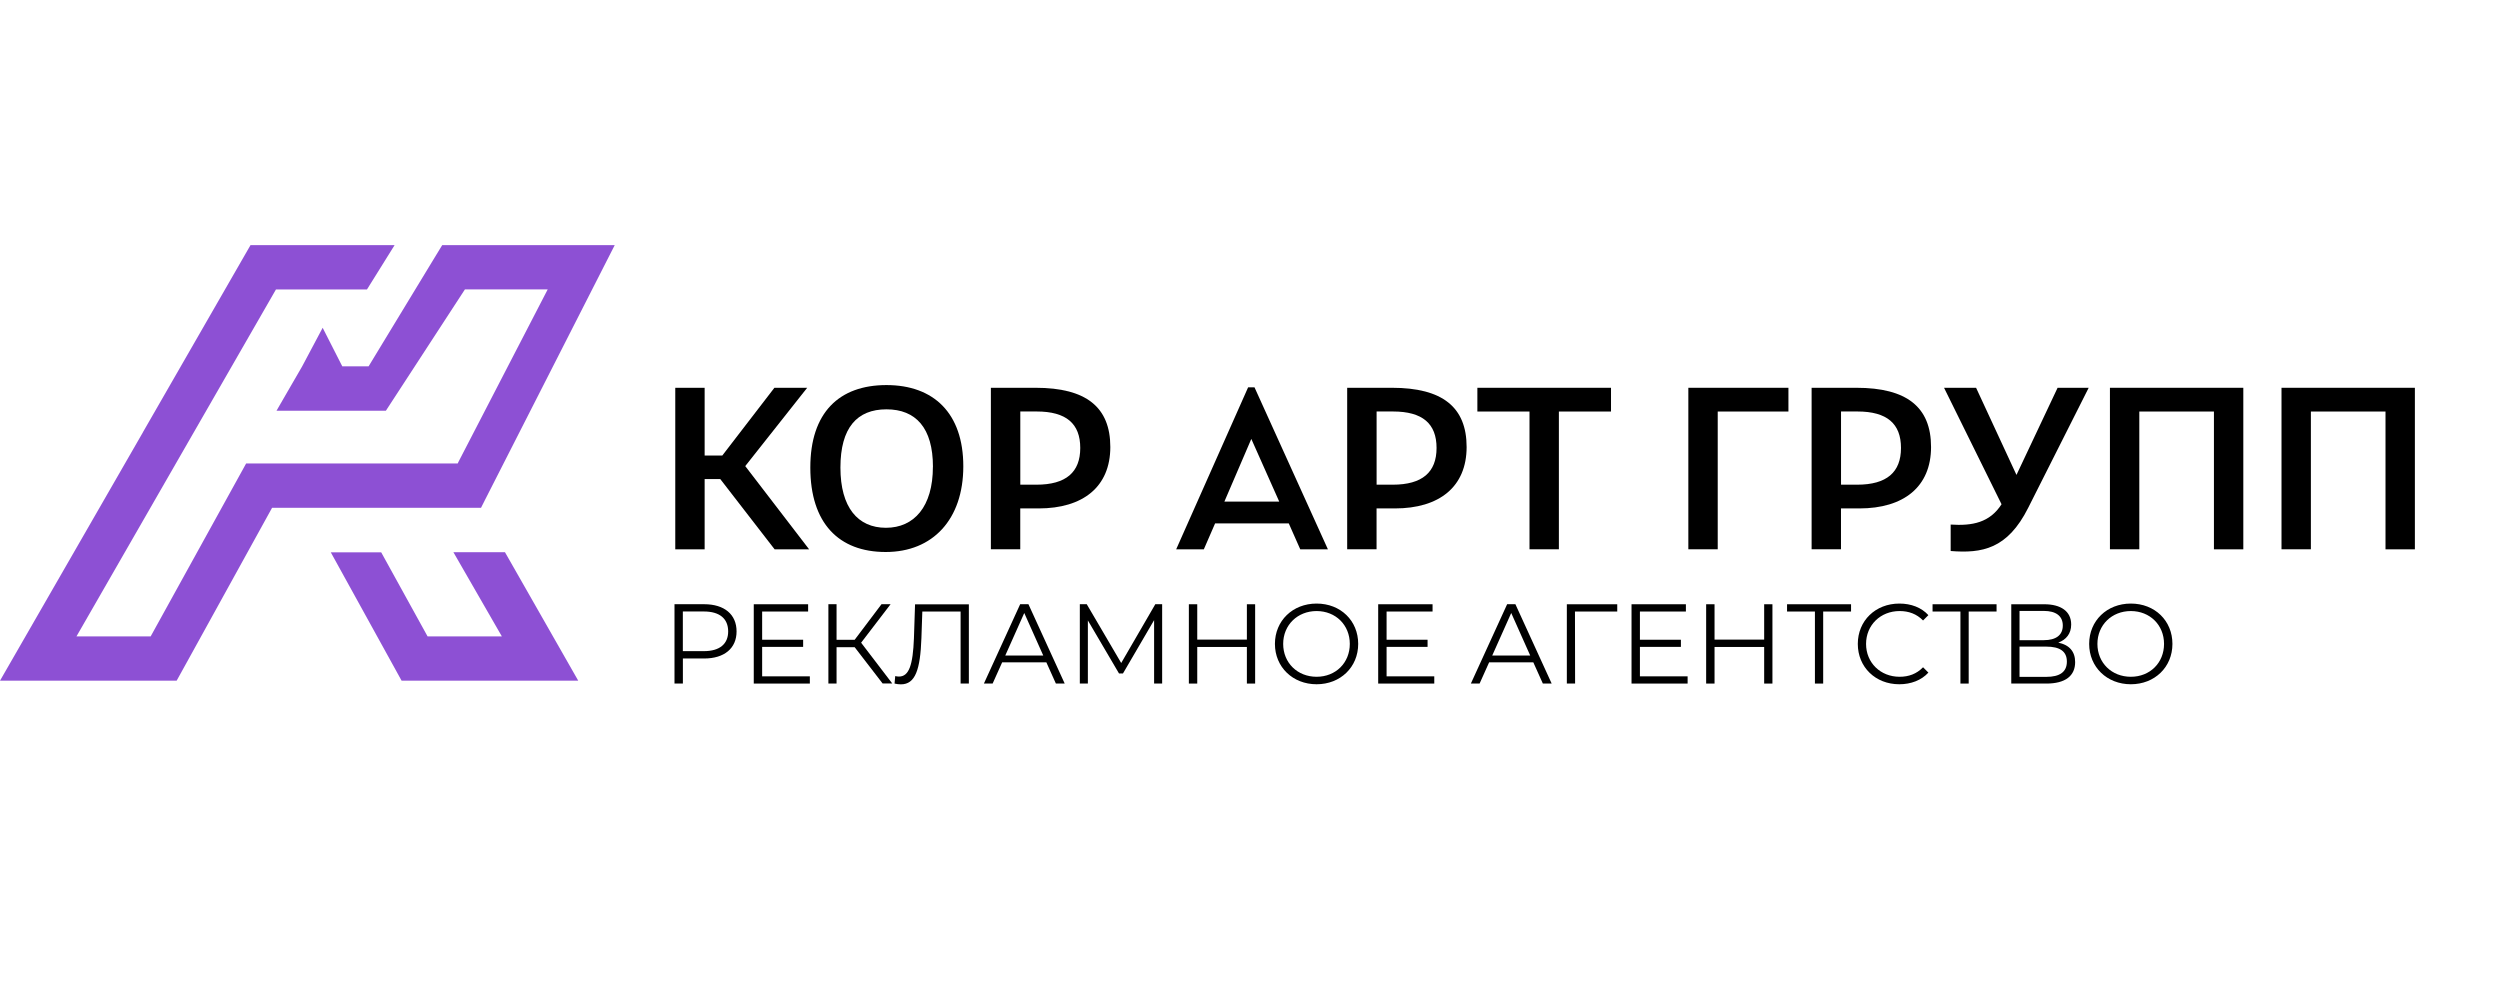
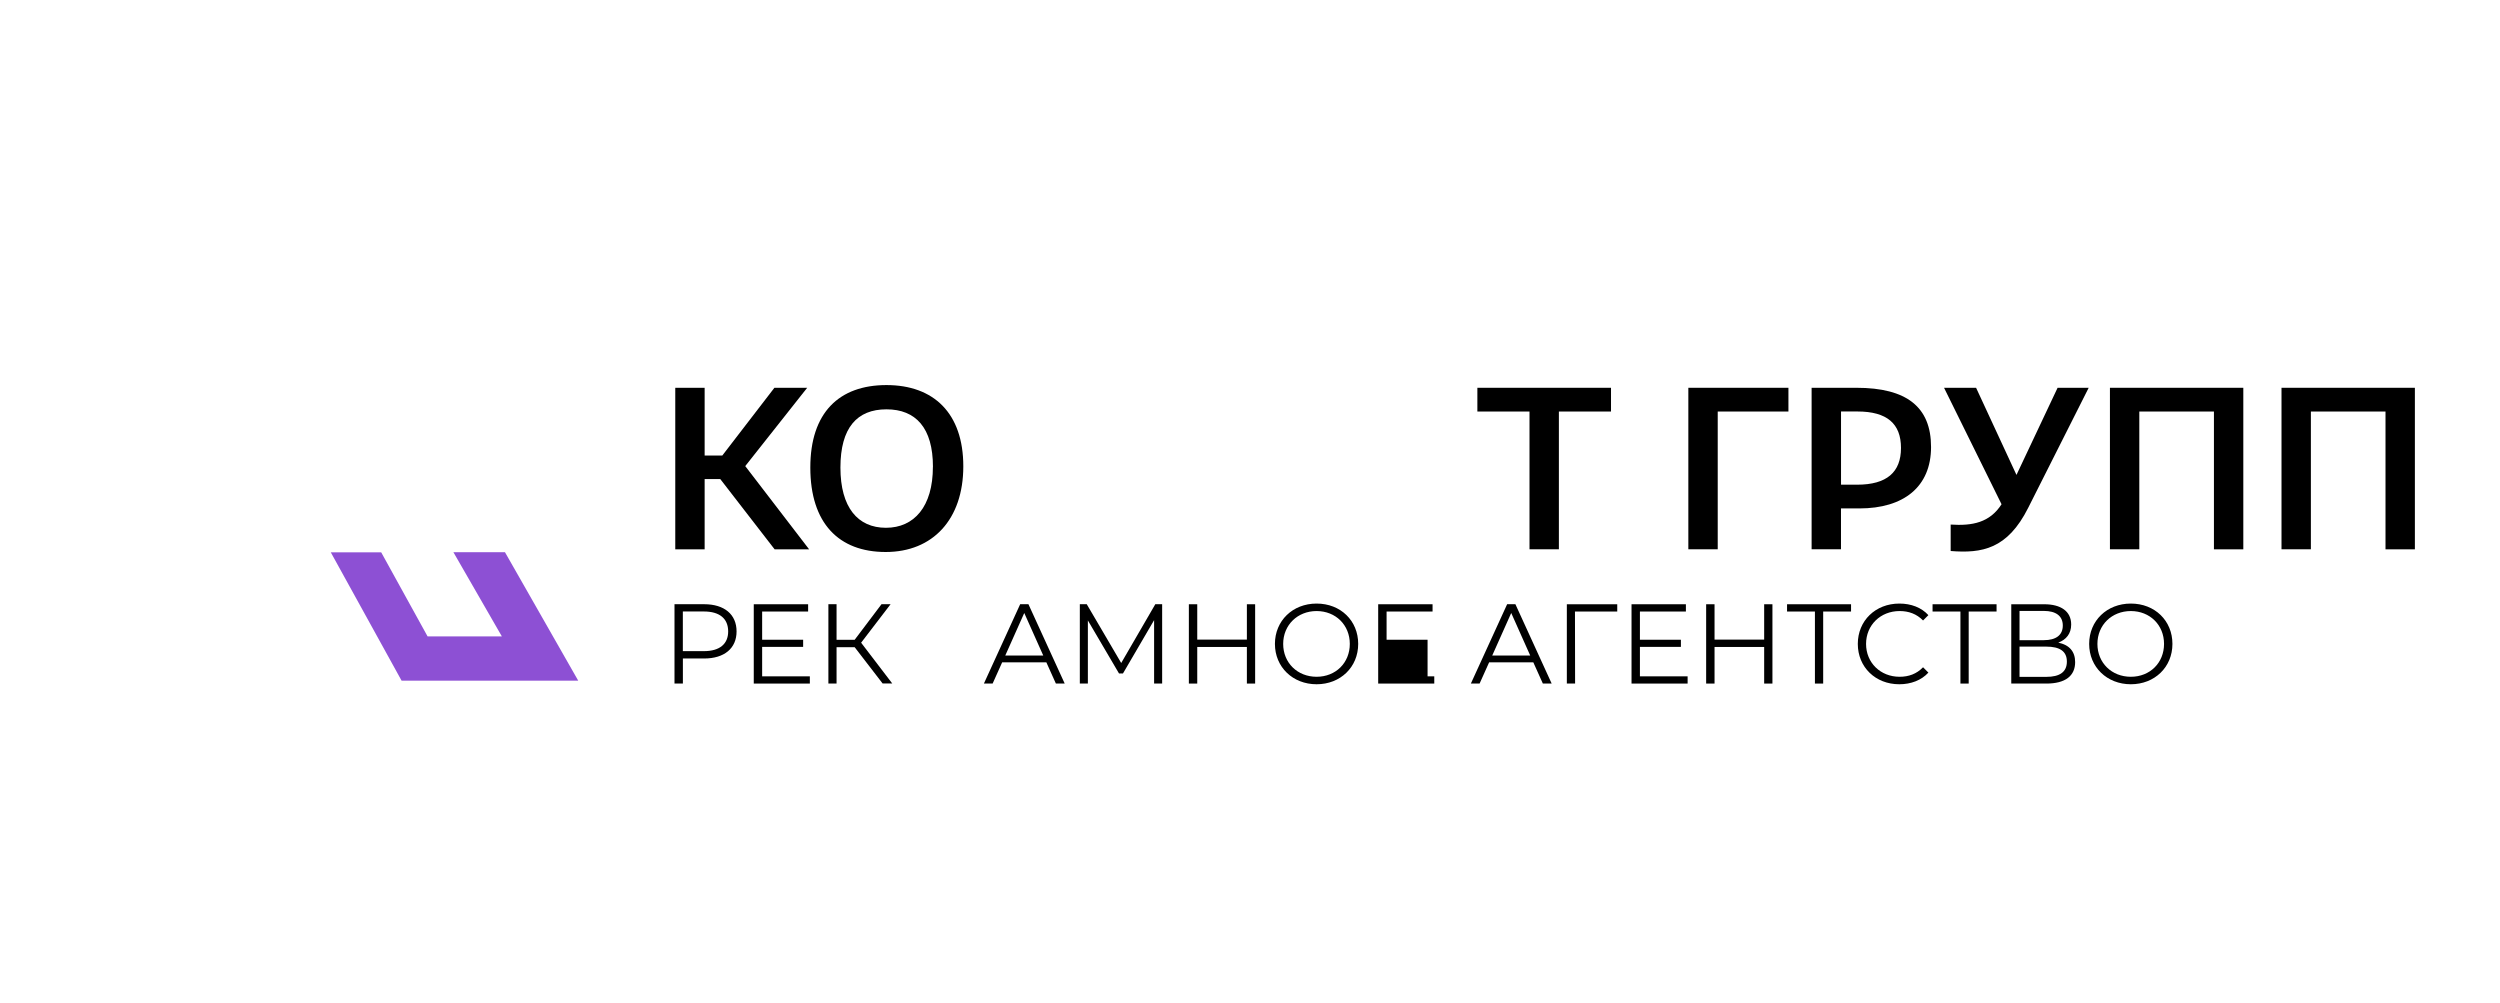
<svg xmlns="http://www.w3.org/2000/svg" width="775" height="311" viewBox="0 0 775 311" fill="none">
-   <path fill-rule="evenodd" clip-rule="evenodd" d="M149.12 157.413L150.347 154.973L190.56 76H137.08L134.333 80.507L118.853 106L114.266 113.56H106.106L100.026 101.613L93.64 113.627L87.92 123.507L85.72 127.32H117.453H119.626L144.12 89.72H169.786L142.186 143.053L141.893 143.667L141.88 143.68H140.84L140.826 143.667H76.306L46.707 197.28H23.706L54.72 143.334L85.547 89.733H101.427H107.466H113.76L122.32 76H101.6H79.333H77.653L44.307 133.986V134.013L0 211.013H54.76L59.16 203.053L84.347 157.413H97.68H149.12Z" fill="#8D50D4" />
  <path fill-rule="evenodd" clip-rule="evenodd" d="M140.547 171.173L155.574 197.28H132.547L118.174 171.226H102.547L122.547 207.479L124.493 211.013H179.254L156.534 171.173H140.547Z" fill="#8D50D4" />
  <path d="M240.133 170.293L223.293 148.52H218.439V170.293H209.333V120.213H218.439V141.226H223.906L240.066 120.213H250.226L231.026 144.493L250.826 170.293H240.133Z" fill="black" />
  <path d="M251.199 144.946C251.199 127.88 260.146 119.373 274.799 119.373C289.453 119.373 298.626 128.093 298.626 144.559C298.626 161.026 289.146 171.12 274.573 171.12C259.999 171.12 251.199 162.173 251.199 144.946ZM289.213 144.72C289.213 132.653 283.906 126.893 274.799 126.893C265.693 126.893 260.532 132.586 260.532 144.946C260.532 157.306 265.919 163.613 274.639 163.613C283.359 163.613 289.199 157.093 289.199 144.72H289.213Z" fill="black" />
-   <path d="M321.066 120.213C336.693 120.213 344.199 126.213 344.199 138.573C344.199 150.933 335.706 157.613 321.973 157.613H316.28V170.279H307.173V120.213H321.053H321.066ZM321.293 150.253C330.48 150.253 334.879 146.386 334.879 138.867C334.879 131.346 330.559 127.56 321.373 127.56H316.293V150.24H321.306L321.293 150.253Z" fill="black" />
-   <path d="M403.08 170.293L399.52 162.253H376.68L373.187 170.293H364.613L386.92 120.066H388.893L411.653 170.293H403.08ZM379.56 155.493H396.56L387.907 136.066L379.56 155.493Z" fill="black" />
-   <path d="M431.52 120.213C447.146 120.213 454.653 126.213 454.653 138.573C454.653 150.933 446.16 157.613 432.426 157.613H426.733V170.279H417.626V120.213H431.506H431.52ZM431.746 150.253C440.933 150.253 445.333 146.386 445.333 138.867C445.333 131.346 441.013 127.56 431.826 127.56H426.746V150.24H431.76L431.746 150.253Z" fill="black" />
  <path d="M499.413 120.213V127.573H483.253V170.279H474.146V127.573H457.986V120.213H499.413Z" fill="black" />
  <path d="M554.413 127.573H532.493V170.279H523.387V120.213H554.413V127.573Z" fill="black" />
  <path d="M575.493 120.213C591.119 120.213 598.626 126.213 598.626 138.573C598.626 150.933 590.133 157.613 576.399 157.613H570.706V170.279H561.6V120.213H575.48H575.493ZM575.719 150.253C584.906 150.253 589.306 146.386 589.306 138.867C589.306 131.346 584.986 127.56 575.799 127.56H570.719V150.24H575.733L575.719 150.253Z" fill="black" />
  <path d="M637.853 120.213H647.493L628.76 157.386C622.307 170.28 614.347 171.573 604.707 170.813V162.613C611.453 163.066 616.84 162 620.48 156.319L602.653 120.213H612.587L625.107 147.226L637.853 120.213Z" fill="black" />
  <path d="M695.427 170.293H686.32V127.573H663.187V170.279H654.08V120.213H695.427V170.279V170.293Z" fill="black" />
  <path d="M748.613 170.293H739.507V127.573H716.373V170.279H707.267V120.213H748.613V170.279V170.293Z" fill="black" />
  <path d="M228.334 195.746C228.334 200.973 224.547 204.133 218.294 204.133H211.694V211.893H209.094V187.306H218.294C224.547 187.306 228.334 190.466 228.334 195.733V195.746ZM225.733 195.746C225.733 191.813 223.133 189.56 218.214 189.56H211.68V201.853H218.214C223.133 201.853 225.733 199.6 225.733 195.746Z" fill="black" />
  <path d="M251.052 209.653V211.906H233.666V187.319H250.519V189.573H236.266V198.319H248.973V200.533H236.266V209.666H251.052V209.653Z" fill="black" />
  <path d="M264.946 200.626H259.333V211.893H256.8V187.306H259.333V198.333H264.946L273.266 187.306H276.08L266.946 199.239L276.6 211.88H273.613L264.933 200.613L264.946 200.626Z" fill="black" />
-   <path d="M300.347 187.319V211.906H297.787V189.573H285.92L285.64 197.786C285.293 207.613 283.747 212.146 279.28 212.146C278.653 212.146 278.053 212.08 277.307 211.906L277.52 209.586C277.973 209.693 278.293 209.733 278.68 209.733C281.8 209.733 283 206.146 283.32 197.866L283.666 187.333H300.347V187.319Z" fill="black" />
  <path d="M324.36 205.333H310.667L307.72 211.893H305.014L316.254 187.306H318.814L330.054 211.893H327.32L324.373 205.333H324.36ZM323.413 203.226L317.52 190.026L311.627 203.226H323.427H323.413Z" fill="black" />
  <path d="M360.266 187.319V211.906H357.773V192.24L348.12 208.773H346.893L337.239 192.333V211.893H334.746V187.306H336.893L347.573 205.533L358.146 187.306H360.293L360.266 187.319Z" fill="black" />
  <path d="M389.094 187.319V211.906H386.533V200.559H371.147V211.906H368.547V187.319H371.147V198.279H386.533V187.319H389.094Z" fill="black" />
  <path d="M395.227 199.613C395.227 192.453 400.706 187.106 408.146 187.106C415.586 187.106 421.04 192.413 421.04 199.613C421.04 206.813 415.533 212.12 408.146 212.12C400.76 212.12 395.227 206.787 395.227 199.613ZM418.44 199.613C418.44 193.747 414.053 189.426 408.146 189.426C402.24 189.426 397.786 193.747 397.786 199.613C397.786 205.48 402.213 209.8 408.146 209.8C414.079 209.8 418.44 205.48 418.44 199.613Z" fill="black" />
-   <path d="M444.626 209.653V211.906H427.239V187.319H444.093V189.573H429.84V198.319H442.546V200.533H429.84V209.666H444.626V209.653Z" fill="black" />
+   <path d="M444.626 209.653V211.906H427.239V187.319H444.093V189.573H429.84V198.319H442.546V200.533V209.666H444.626V209.653Z" fill="black" />
  <path d="M475.319 205.333H461.626L458.679 211.893H455.973L467.213 187.306H469.773L481.013 211.893H478.28L475.332 205.333H475.319ZM474.372 203.226L468.479 190.026L462.586 203.226H474.386H474.372Z" fill="black" />
  <path d="M501.333 189.573H488.24L488.28 211.906H485.72V187.319H501.346V189.573H501.333Z" fill="black" />
  <path d="M523.16 209.653V211.906H505.773V187.319H522.627V189.573H508.373V198.319H521.08V200.533H508.373V209.666H523.16V209.653Z" fill="black" />
  <path d="M549.454 187.319V211.906H546.893V200.559H531.507V211.906H528.907V187.319H531.507V198.279H546.893V187.319H549.454Z" fill="black" />
  <path d="M573.826 189.573H565.186V211.906H562.626V189.573H553.986V187.319H573.826V189.573Z" fill="black" />
  <path d="M575.92 199.613C575.92 192.413 581.4 187.106 588.813 187.106C592.4 187.106 595.627 188.306 597.8 190.693L596.147 192.346C594.147 190.306 591.694 189.426 588.88 189.426C582.947 189.426 578.48 193.787 578.48 199.613C578.48 205.44 582.933 209.8 588.88 209.8C591.694 209.8 594.147 208.92 596.147 206.853L597.8 208.506C595.627 210.893 592.387 212.12 588.774 212.12C581.4 212.12 575.92 206.813 575.92 199.613Z" fill="black" />
  <path d="M618.933 189.573H610.293V211.906H607.733V189.573H599.093V187.319H618.933V189.573Z" fill="black" />
  <path d="M643.293 205.266C643.293 209.48 640.307 211.906 634.373 211.906H623.493V187.319H633.707C638.867 187.319 642.067 189.493 642.067 193.6C642.067 196.439 640.52 198.306 638.067 199.213C641.507 199.92 643.293 201.986 643.293 205.253V205.266ZM626.053 198.453H633.573C637.333 198.453 639.467 196.906 639.467 193.92C639.467 190.933 637.32 189.386 633.573 189.386H626.053V198.439V198.453ZM640.733 205.093C640.733 201.893 638.52 200.453 634.373 200.453H626.053V209.826H634.373C638.52 209.826 640.733 208.319 640.733 205.079V205.093Z" fill="black" />
  <path d="M647.64 199.613C647.64 192.453 653.119 187.106 660.559 187.106C667.999 187.106 673.453 192.413 673.453 199.613C673.453 206.813 667.946 212.12 660.559 212.12C653.173 212.12 647.64 206.787 647.64 199.613ZM670.853 199.613C670.853 193.747 666.466 189.426 660.559 189.426C654.653 189.426 650.199 193.747 650.199 199.613C650.199 205.48 654.626 209.8 660.559 209.8C666.493 209.8 670.853 205.48 670.853 199.613Z" fill="black" />
</svg>